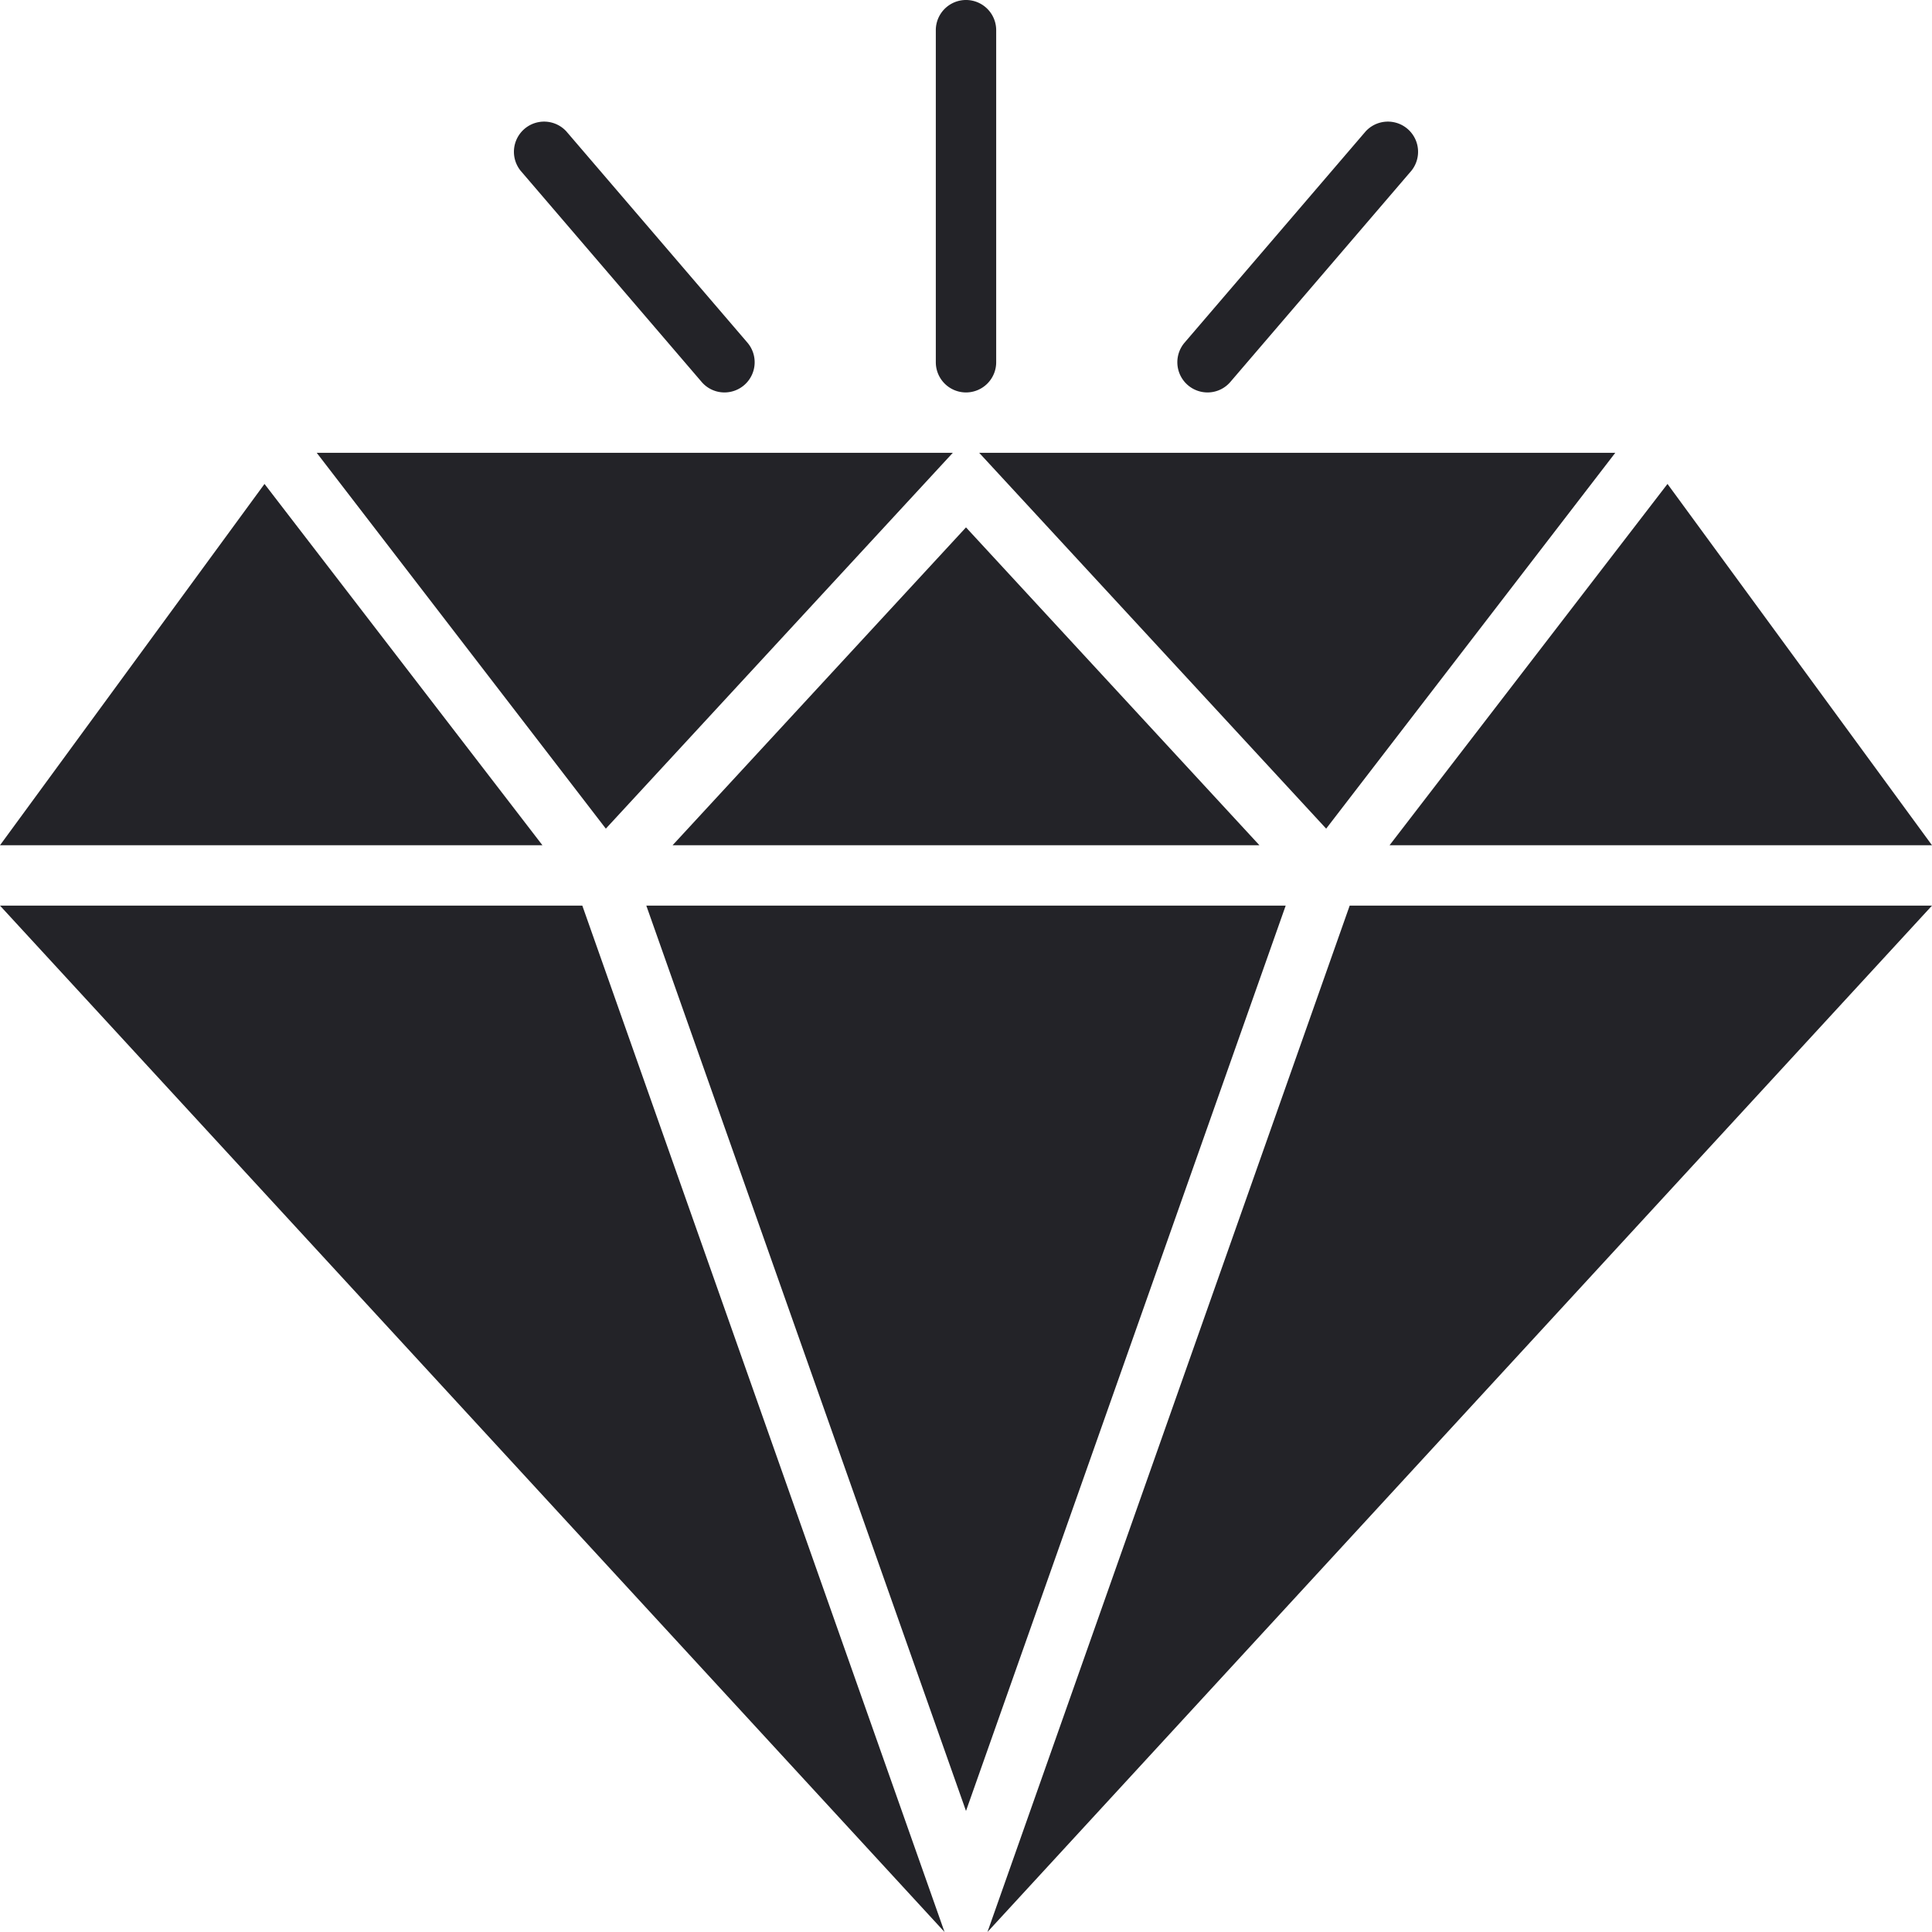
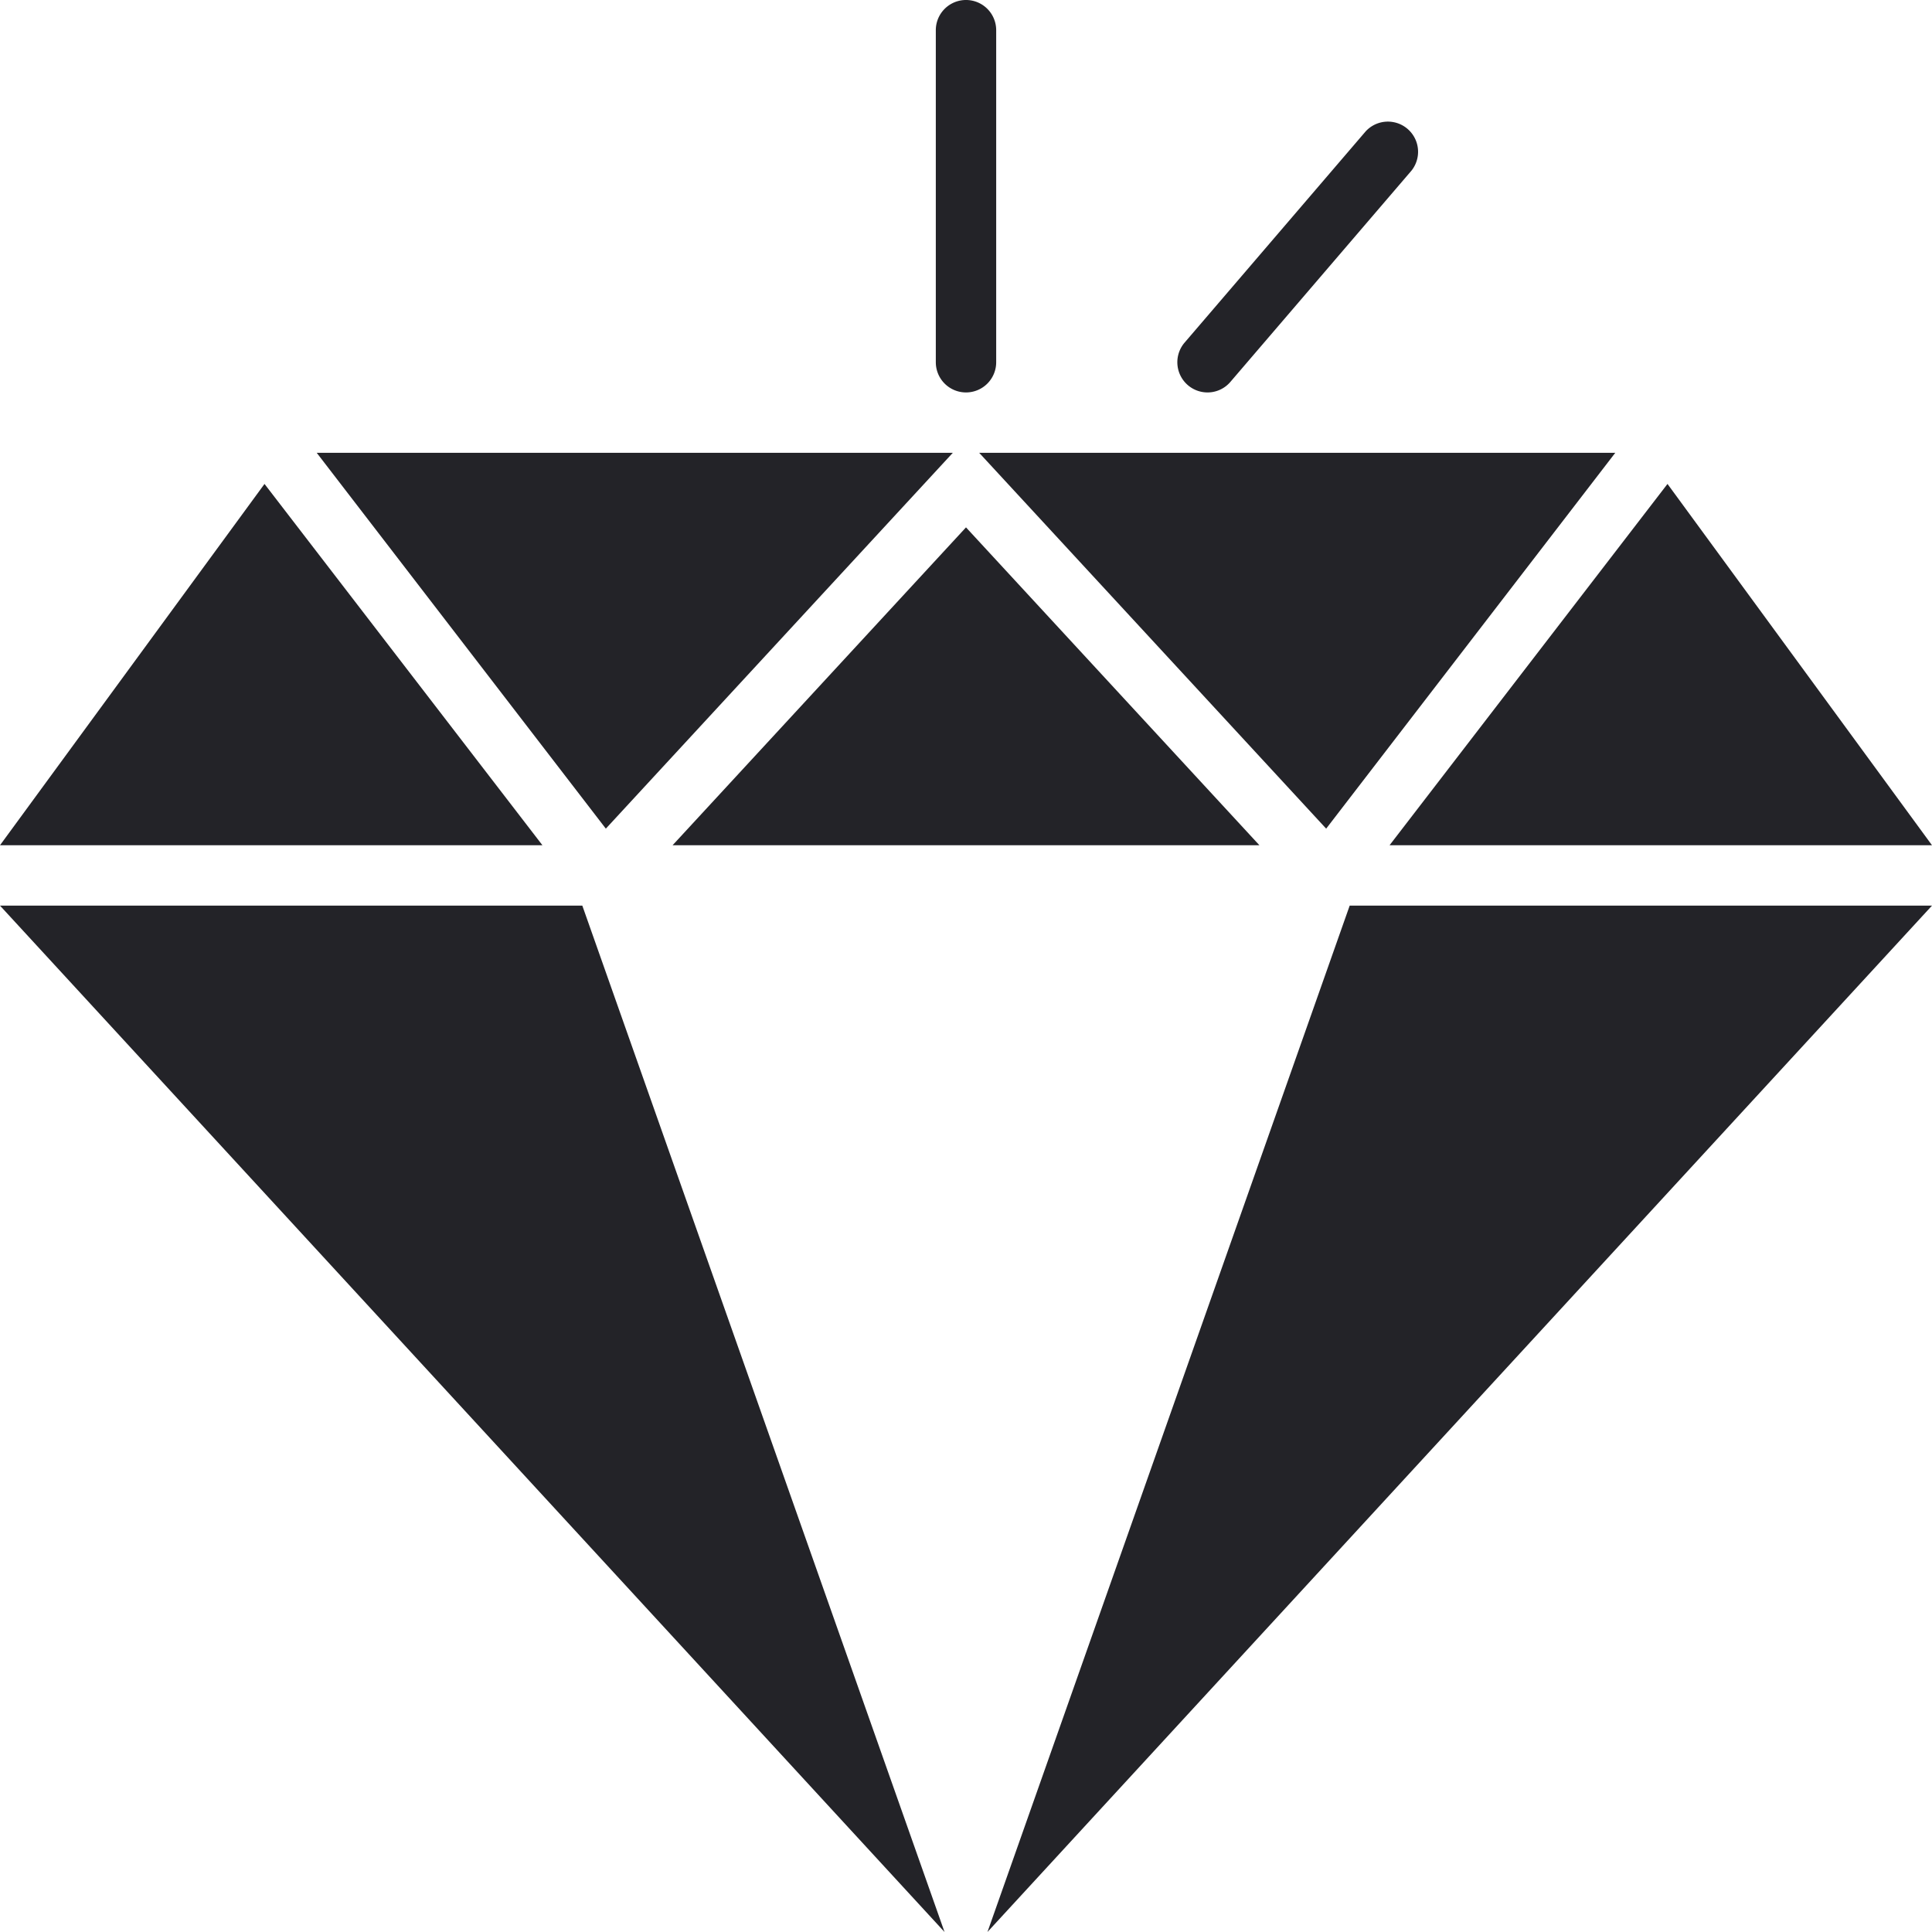
<svg xmlns="http://www.w3.org/2000/svg" viewBox="0 0 64 64">
  <g id="Diamond">
    <polygon points="32.711 64 64 30 44.71 30 32.711 64" style="fill:#232328" />
    <polygon points="64 28 55.238 16.031 46.031 28 64 28" style="fill:#232328" />
    <polygon points="53.508 15 32.437 15 43.931 27.45 53.508 15" style="fill:#232328" />
-     <polygon points="32 30 21.41 30 32 59.99 42.59 30 32 30" style="fill:#232328" />
    <polygon points="0 30 31.289 64 19.29 30 0 30" style="fill:#232328" />
    <polygon points="32 28 41.72 28 32 17.47 22.28 28 32 28" style="fill:#232328" />
    <polygon points="8.762 16.031 0 28 17.969 28 8.762 16.031" style="fill:#232328" />
    <polygon points="31.563 15 10.492 15 20.069 27.45 31.563 15" style="fill:#232328" />
    <path d="M32,13a1,1,0,0,1-1-1V1a1,1,0,0,1,2,0V12A1,1,0,0,1,32,13Z" style="fill:#232328" />
    <path d="M40,13a1,1,0,0,1-.759-1.65l6-7a1,1,0,0,1,1.518,1.3l-6,7A.993.993,0,0,1,40,13Z" style="fill:#232328" />
-     <path d="M24,13a.993.993,0,0,1-.759-.35l-6-7a1,1,0,0,1,1.518-1.3l6,7A1,1,0,0,1,24,13Z" style="fill:#232328" />
  </g>
</svg>